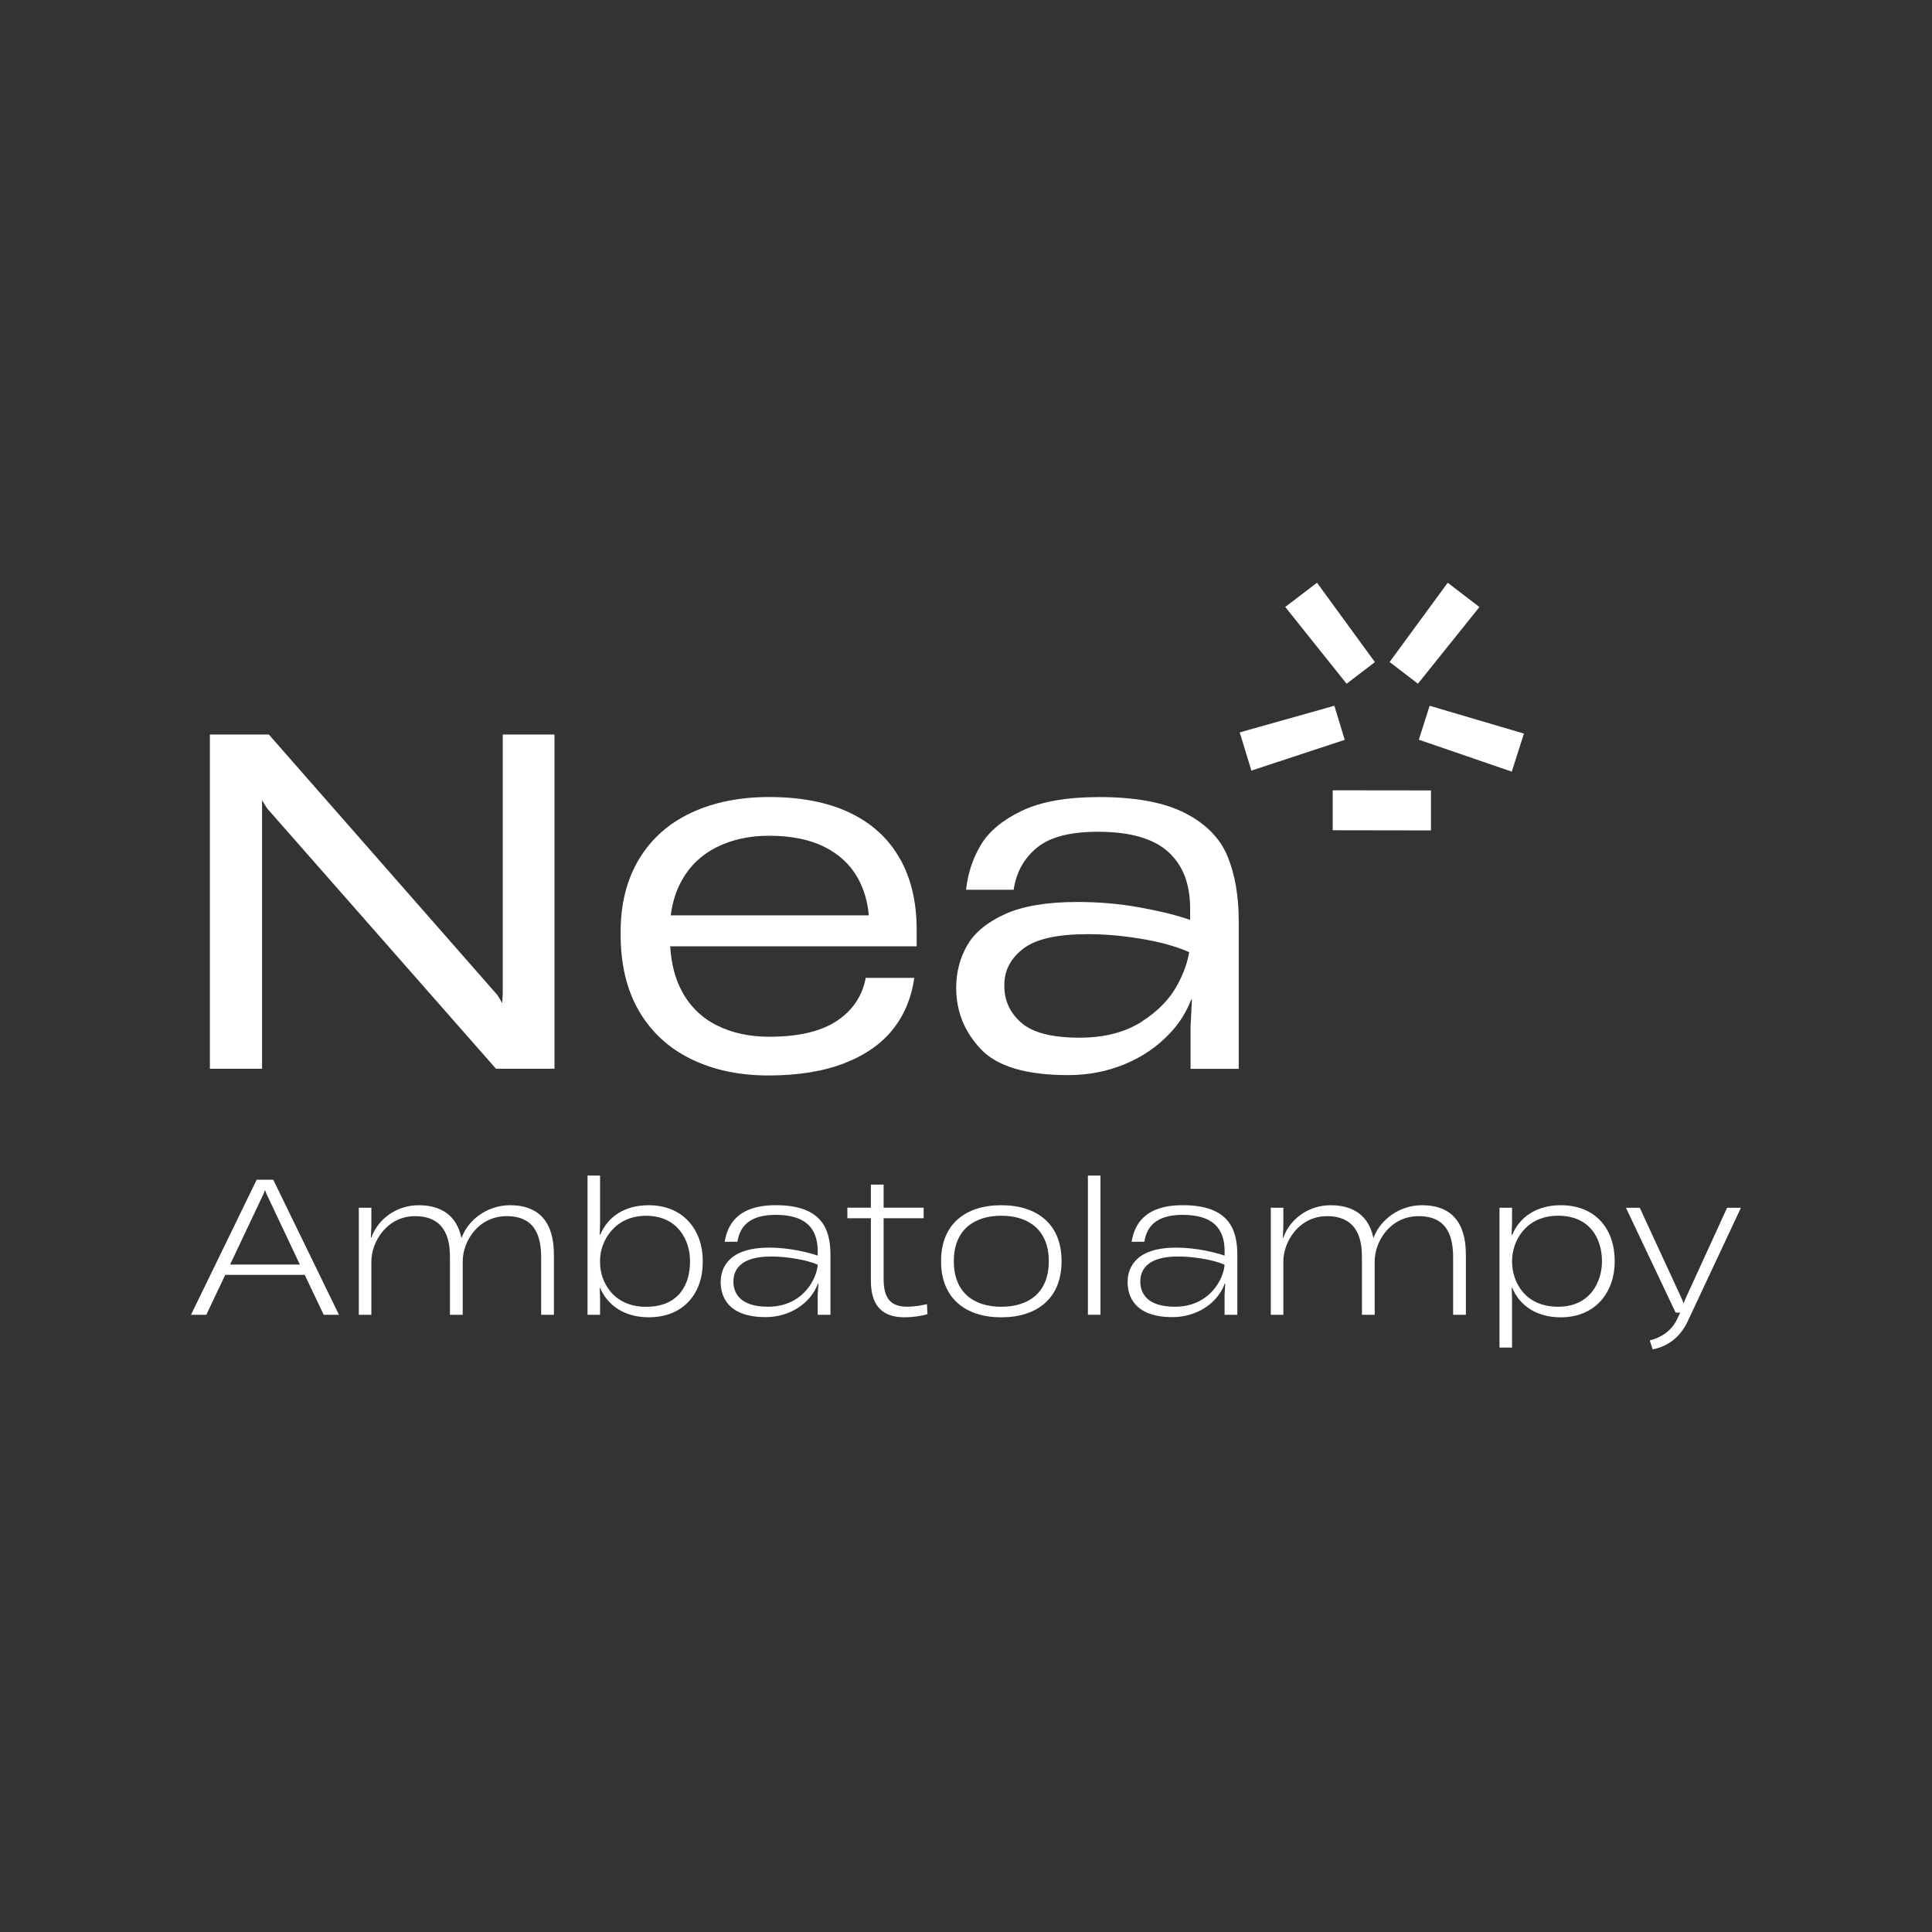
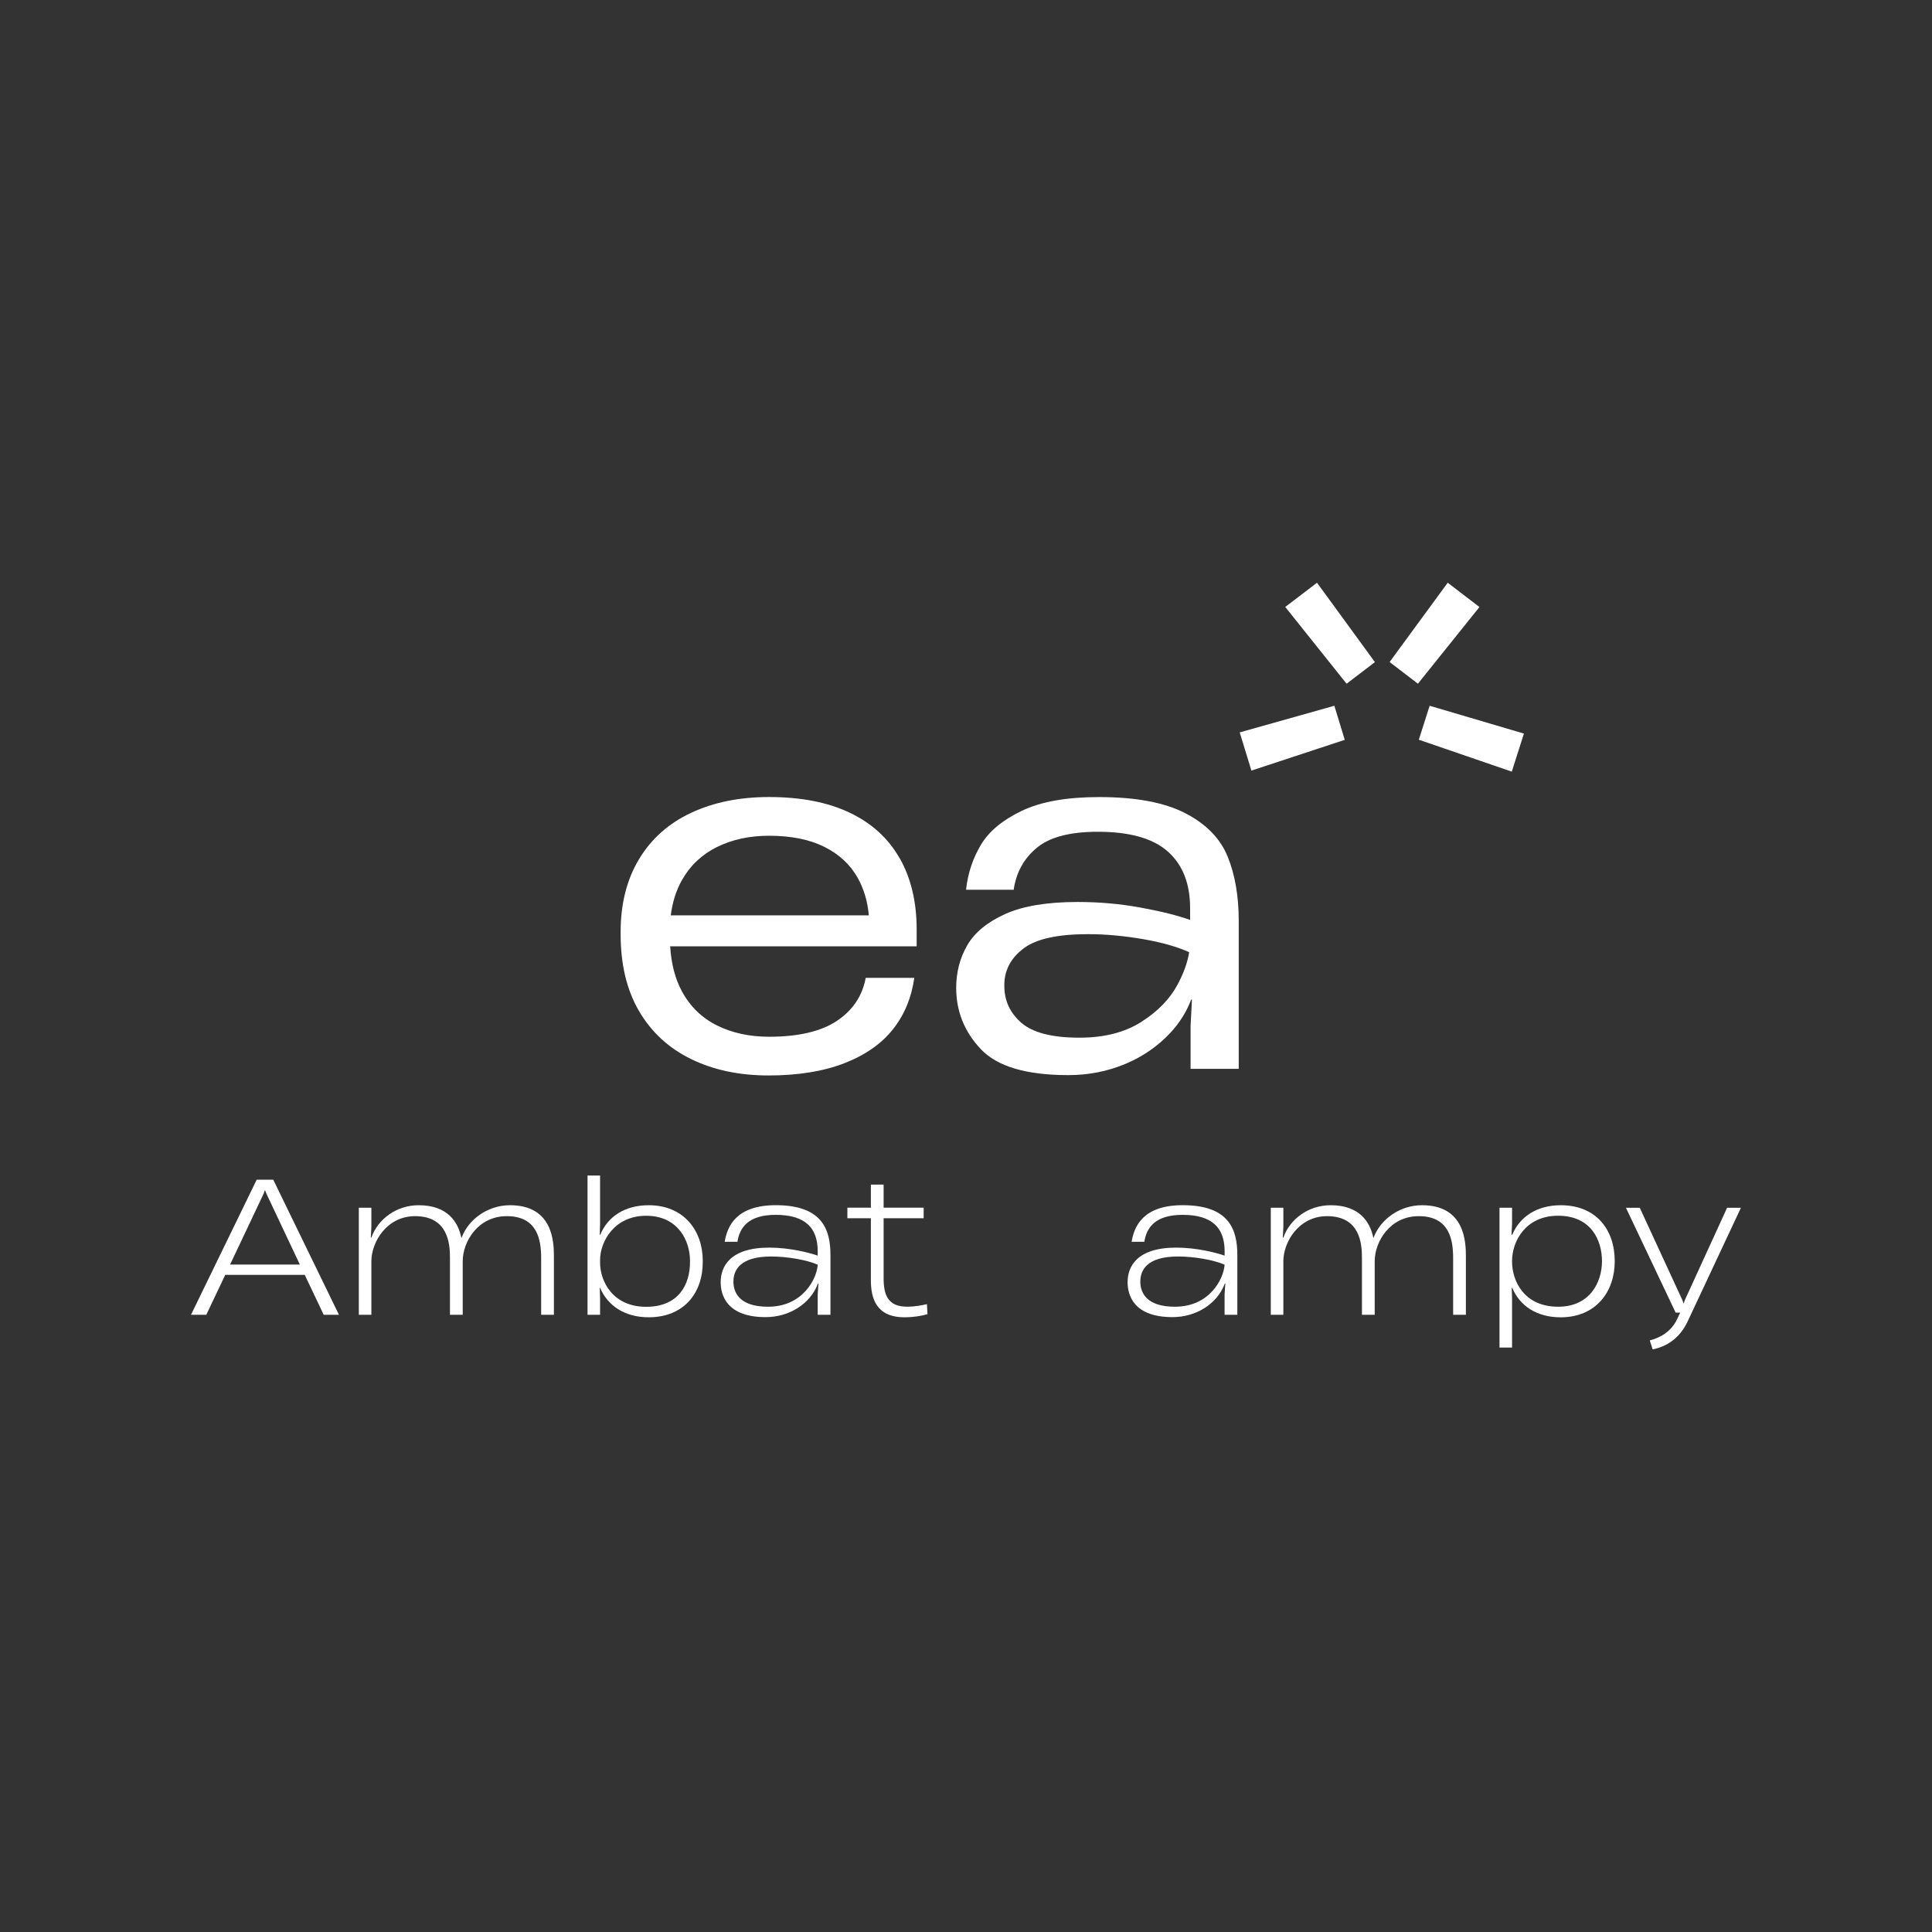
<svg xmlns="http://www.w3.org/2000/svg" id="Layer_1" viewBox="0 0 500 500">
  <rect x="0" y="0" width="500" height="500" fill="#333333" stroke="none" />
  <defs>
    <style>.cls-1{fill:#FFFFFF;}.cls-1,.cls-2{stroke-width:0px;}.cls-2{fill:#FFFFFF;}</style>
  </defs>
  <path class="cls-2" d="M83.77,340.26l-4.9-10.32h-20.58l-4.9,10.32h-3.96l17-34.95h4.29l17,34.95h-3.96ZM59.56,327.26h18.04l-8.67-18.37-.33-.85h-.05l-.33.9-8.67,18.32Z" />
  <path class="cls-2" d="M92.86,340.26v-27.7h3.25v4.9l-.14,2.83h.14c1.65-4.71,6.41-8.38,12.25-8.38,7.54,0,10.22,4.43,11.02,8.38h.09c1.79-4.76,6.78-8.38,12.53-8.38,11.12,0,11.35,9.56,11.35,13.24v15.12h-3.3v-14.7c0-4.76-.99-10.83-8.9-10.83-7.44,0-11.4,6.59-11.4,11.68v13.85h-3.3v-14.79c0-3.58-.47-10.74-9.04-10.74-7.3,0-11.3,6.69-11.3,11.68v13.85h-3.25Z" />
  <path class="cls-2" d="M181.87,326.22v.42c0,7.91-4.8,14.27-13.99,14.27-6.17,0-10.6-2.97-12.58-7.63h-.09l.09,2.83v4.15h-3.25v-36.03h3.25v12.44l-.09,2.87h.14c1.93-4.66,6.31-7.63,12.53-7.63,9.14,0,13.99,6.64,13.99,14.32ZM178.57,326.27c0-5.13-3.06-11.63-11.35-11.63s-11.92,6.74-11.92,11.45v.71c0,4.8,3.3,11.4,11.92,11.4s11.35-6.03,11.35-11.54v-.38Z" />
  <path class="cls-2" d="M214.92,324.76v15.5h-3.3v-5.28l.19-2.78h-.14c-1.93,5.23-7.4,8.67-13.52,8.67-10.03,0-11.64-5.65-11.64-9.04,0-3.91,2.26-8.95,12.58-8.95,5.42,0,10.51,1.37,12.53,2.07v-1.27c-.05-5.89-3.2-9.28-10.88-9.28-7.02,0-9.33,3.25-9.89,6.97h-3.3c.66-3.96,2.92-9.47,13.24-9.47,12.01,0,14.13,6.31,14.13,12.86ZM211.62,327.3c-2.87-1.27-8.01-2.12-12.01-2.12-8.06,0-9.8,3.49-9.8,6.5,0,2.78,1.51,6.5,8.95,6.5,9.09,0,12.67-7.35,12.86-10.88Z" />
  <path class="cls-2" d="M240.02,340.11c-1.27.38-3.44.8-5.93.8-7.44,0-8.71-5.04-8.71-9.66v-15.97h-6.08v-2.73h6.08v-5.98h3.3v5.98h10.36v2.73h-10.36v15.54c0,4.1.99,7.35,6.03,7.35,2.17,0,3.96-.38,5.18-.66l.14,2.59Z" />
-   <path class="cls-2" d="M243.55,326.46v-.14c0-9.42,6.22-14.41,15.59-14.41s15.59,4.99,15.59,14.41v.14c0,9.47-6.26,14.46-15.59,14.46s-15.59-4.99-15.59-14.46ZM271.43,326.41v-.05c0-7.91-5.09-11.73-12.29-11.73s-12.29,3.81-12.29,11.73v.05c0,7.96,5.04,11.78,12.29,11.78s12.29-3.81,12.29-11.78Z" />
-   <path class="cls-2" d="M281.55,340.26v-36.03h3.25v36.03h-3.25Z" />
  <path class="cls-2" d="M320.22,324.76v15.5h-3.3v-5.28l.19-2.78h-.14c-1.93,5.23-7.4,8.67-13.52,8.67-10.03,0-11.63-5.65-11.63-9.04,0-3.91,2.26-8.95,12.58-8.95,5.42,0,10.5,1.37,12.53,2.07v-1.27c-.05-5.89-3.2-9.28-10.88-9.28-7.02,0-9.33,3.25-9.89,6.97h-3.3c.66-3.96,2.92-9.47,13.23-9.47,12.01,0,14.13,6.31,14.13,12.86ZM316.92,327.3c-2.87-1.27-8.01-2.12-12.01-2.12-8.05,0-9.8,3.49-9.8,6.5,0,2.78,1.51,6.5,8.95,6.5,9.09,0,12.67-7.35,12.86-10.88Z" />
  <path class="cls-2" d="M328.88,340.26v-27.7h3.25v4.9l-.14,2.83h.14c1.65-4.71,6.41-8.38,12.25-8.38,7.54,0,10.22,4.43,11.02,8.38h.09c1.79-4.76,6.78-8.38,12.53-8.38,11.12,0,11.35,9.56,11.35,13.24v15.12h-3.3v-14.7c0-4.76-.99-10.83-8.9-10.83-7.44,0-11.4,6.59-11.4,11.68v13.85h-3.3v-14.79c0-3.58-.47-10.74-9.04-10.74-7.3,0-11.3,6.69-11.3,11.68v13.85h-3.25Z" />
  <path class="cls-2" d="M417.89,326.36v.1c0,7.82-4.85,14.46-13.99,14.46-6.17,0-10.6-2.97-12.53-7.63h-.14l.09,2.87v12.58h-3.25v-36.18h3.25v4.15l-.14,2.83h.19c1.93-4.62,6.36-7.63,12.53-7.63,9.18,0,13.99,6.31,13.99,14.46ZM414.59,326.41c0-5.65-2.97-11.78-11.35-11.78s-11.92,6.55-11.92,11.73v.14c0,4.99,3.11,11.68,11.92,11.68,8.29,0,11.35-6.41,11.35-11.78Z" />
  <path class="cls-2" d="M426.97,346.9c3.25-.85,5.65-2.64,6.97-5.32l.89-1.88h-1.18l-12.86-27.13h3.58l11.02,23.88.28.8h.09l.28-.8,10.93-23.88h3.58l-13.8,29.44c-2.07,4.38-5.46,6.5-9.04,7.21l-.75-2.31Z" />
-   <polygon class="cls-1" points="130.11 257.03 129.99 259.59 128.71 257.5 69.57 190.09 54.32 190.09 54.32 276.59 67.82 276.59 67.82 209.76 67.82 207.09 69.1 209.18 128.36 276.59 143.5 276.59 143.5 190.09 130.11 190.09 130.11 257.03" />
-   <path class="cls-1" d="M236.64,252.96s-.02.08-.02.12h.02v-.12Z" />
  <path class="cls-1" d="M232.85,222.16c-2.91-5.16-7.22-9.1-12.92-11.82-5.7-2.72-12.67-4.07-20.9-4.07-7.61,0-14.32,1.36-20.14,4.07-5.82,2.72-10.32,6.72-13.5,11.99-3.18,5.28-4.77,11.57-4.77,18.86v.58c0,7.84,1.59,14.48,4.77,19.91,3.18,5.43,7.66,9.57,13.45,12.4,5.78,2.83,12.48,4.25,20.08,4.25s14.24-1.07,19.68-3.2c5.43-2.13,9.62-5.08,12.57-8.85,2.93-3.73,4.74-8.14,5.45-13.21h-12.55v-.12c-.85,4.73-3.34,8.48-7.45,11.23-4.11,2.75-9.97,4.13-17.58,4.13-5.05,0-9.53-.97-13.45-2.91-3.92-1.94-6.95-4.87-9.08-8.79-1.8-3.3-2.79-7.22-3.07-11.7h63.79v-4.54h0c-.02-7.01-1.47-13.09-4.36-18.22ZM185.58,219.2c3.92-1.94,8.4-2.91,13.45-2.91,5.66,0,10.42.95,14.26,2.85,3.84,1.9,6.73,4.58,8.67,8.03,1.65,2.94,2.58,6.19,2.89,9.72h-51.26c.44-3.4,1.39-6.46,2.91-9.14,2.13-3.76,5.16-6.62,9.08-8.56Z" />
  <path class="cls-1" d="M317.72,221.7c-1.9-4.69-5.55-8.44-10.94-11.23-5.4-2.79-12.83-4.19-22.3-4.19-8.38,0-15.06,1.18-20.02,3.55-4.97,2.37-8.5,5.3-10.59,8.79-2.09,3.49-3.38,7.33-3.84,11.53v.12h12.34v-.23c.7-4.43,2.72-7.99,6.05-10.71,3.34-2.72,8.57-4.07,15.72-4.07,8.23,0,14.26,1.71,18.1,5.12,3.84,3.42,5.76,8.31,5.76,14.67v3.03c-3.26-1.17-7.53-2.23-12.81-3.2-5.28-.97-10.71-1.45-16.3-1.45-7.92,0-14.19,1.05-18.8,3.14-4.62,2.1-7.88,4.79-9.78,8.09-1.9,3.3-2.85,6.97-2.85,11,0,6.05,2.11,11.33,6.35,15.83,4.23,4.5,11.78,6.75,22.64,6.75,5.2,0,10.09-.95,14.67-2.85,4.58-1.9,8.5-4.6,11.76-8.09,2.39-2.56,4.18-5.43,5.4-8.62h.19l-.35,6.87v11.06h12.46v-38.3c0-6.36-.95-11.89-2.85-16.59ZM295.37,264.48c-4.31,2.72-9.64,4.07-16.01,4.07-7.06,0-12.07-1.28-15.02-3.84-2.95-2.56-4.42-5.74-4.42-9.55v-.47c.08-3.73,1.75-6.81,5.01-9.26,3.26-2.45,8.81-3.67,16.65-3.67,4.5,0,9.24.43,14.2,1.28,4.85.83,8.83,1.97,11.98,3.39-.42,2.59-1.39,5.32-2.9,8.19-2.02,3.84-5.18,7.12-9.49,9.84Z" />
  <path class="cls-2" d="M366.95,176.94l-7.32-5.61,15.04-20.52,8.21,6.29-15.92,19.84Z" />
  <path class="cls-2" d="M355.83,171.35l-7.33,5.6-15.88-19.87,8.22-6.27,14.99,20.55Z" />
  <path class="cls-2" d="M367.19,191.44l2.8-8.79,24.4,7.2-3.14,9.85-24.06-8.26Z" />
-   <path class="cls-2" d="M370.33,204.56v10.35s-25.43-.04-25.43-.04v-10.34l25.43.03Z" />
  <path class="cls-2" d="M345.33,182.65l2.69,8.82-24.16,7.96-3.02-9.89,24.49-6.89Z" />
</svg>